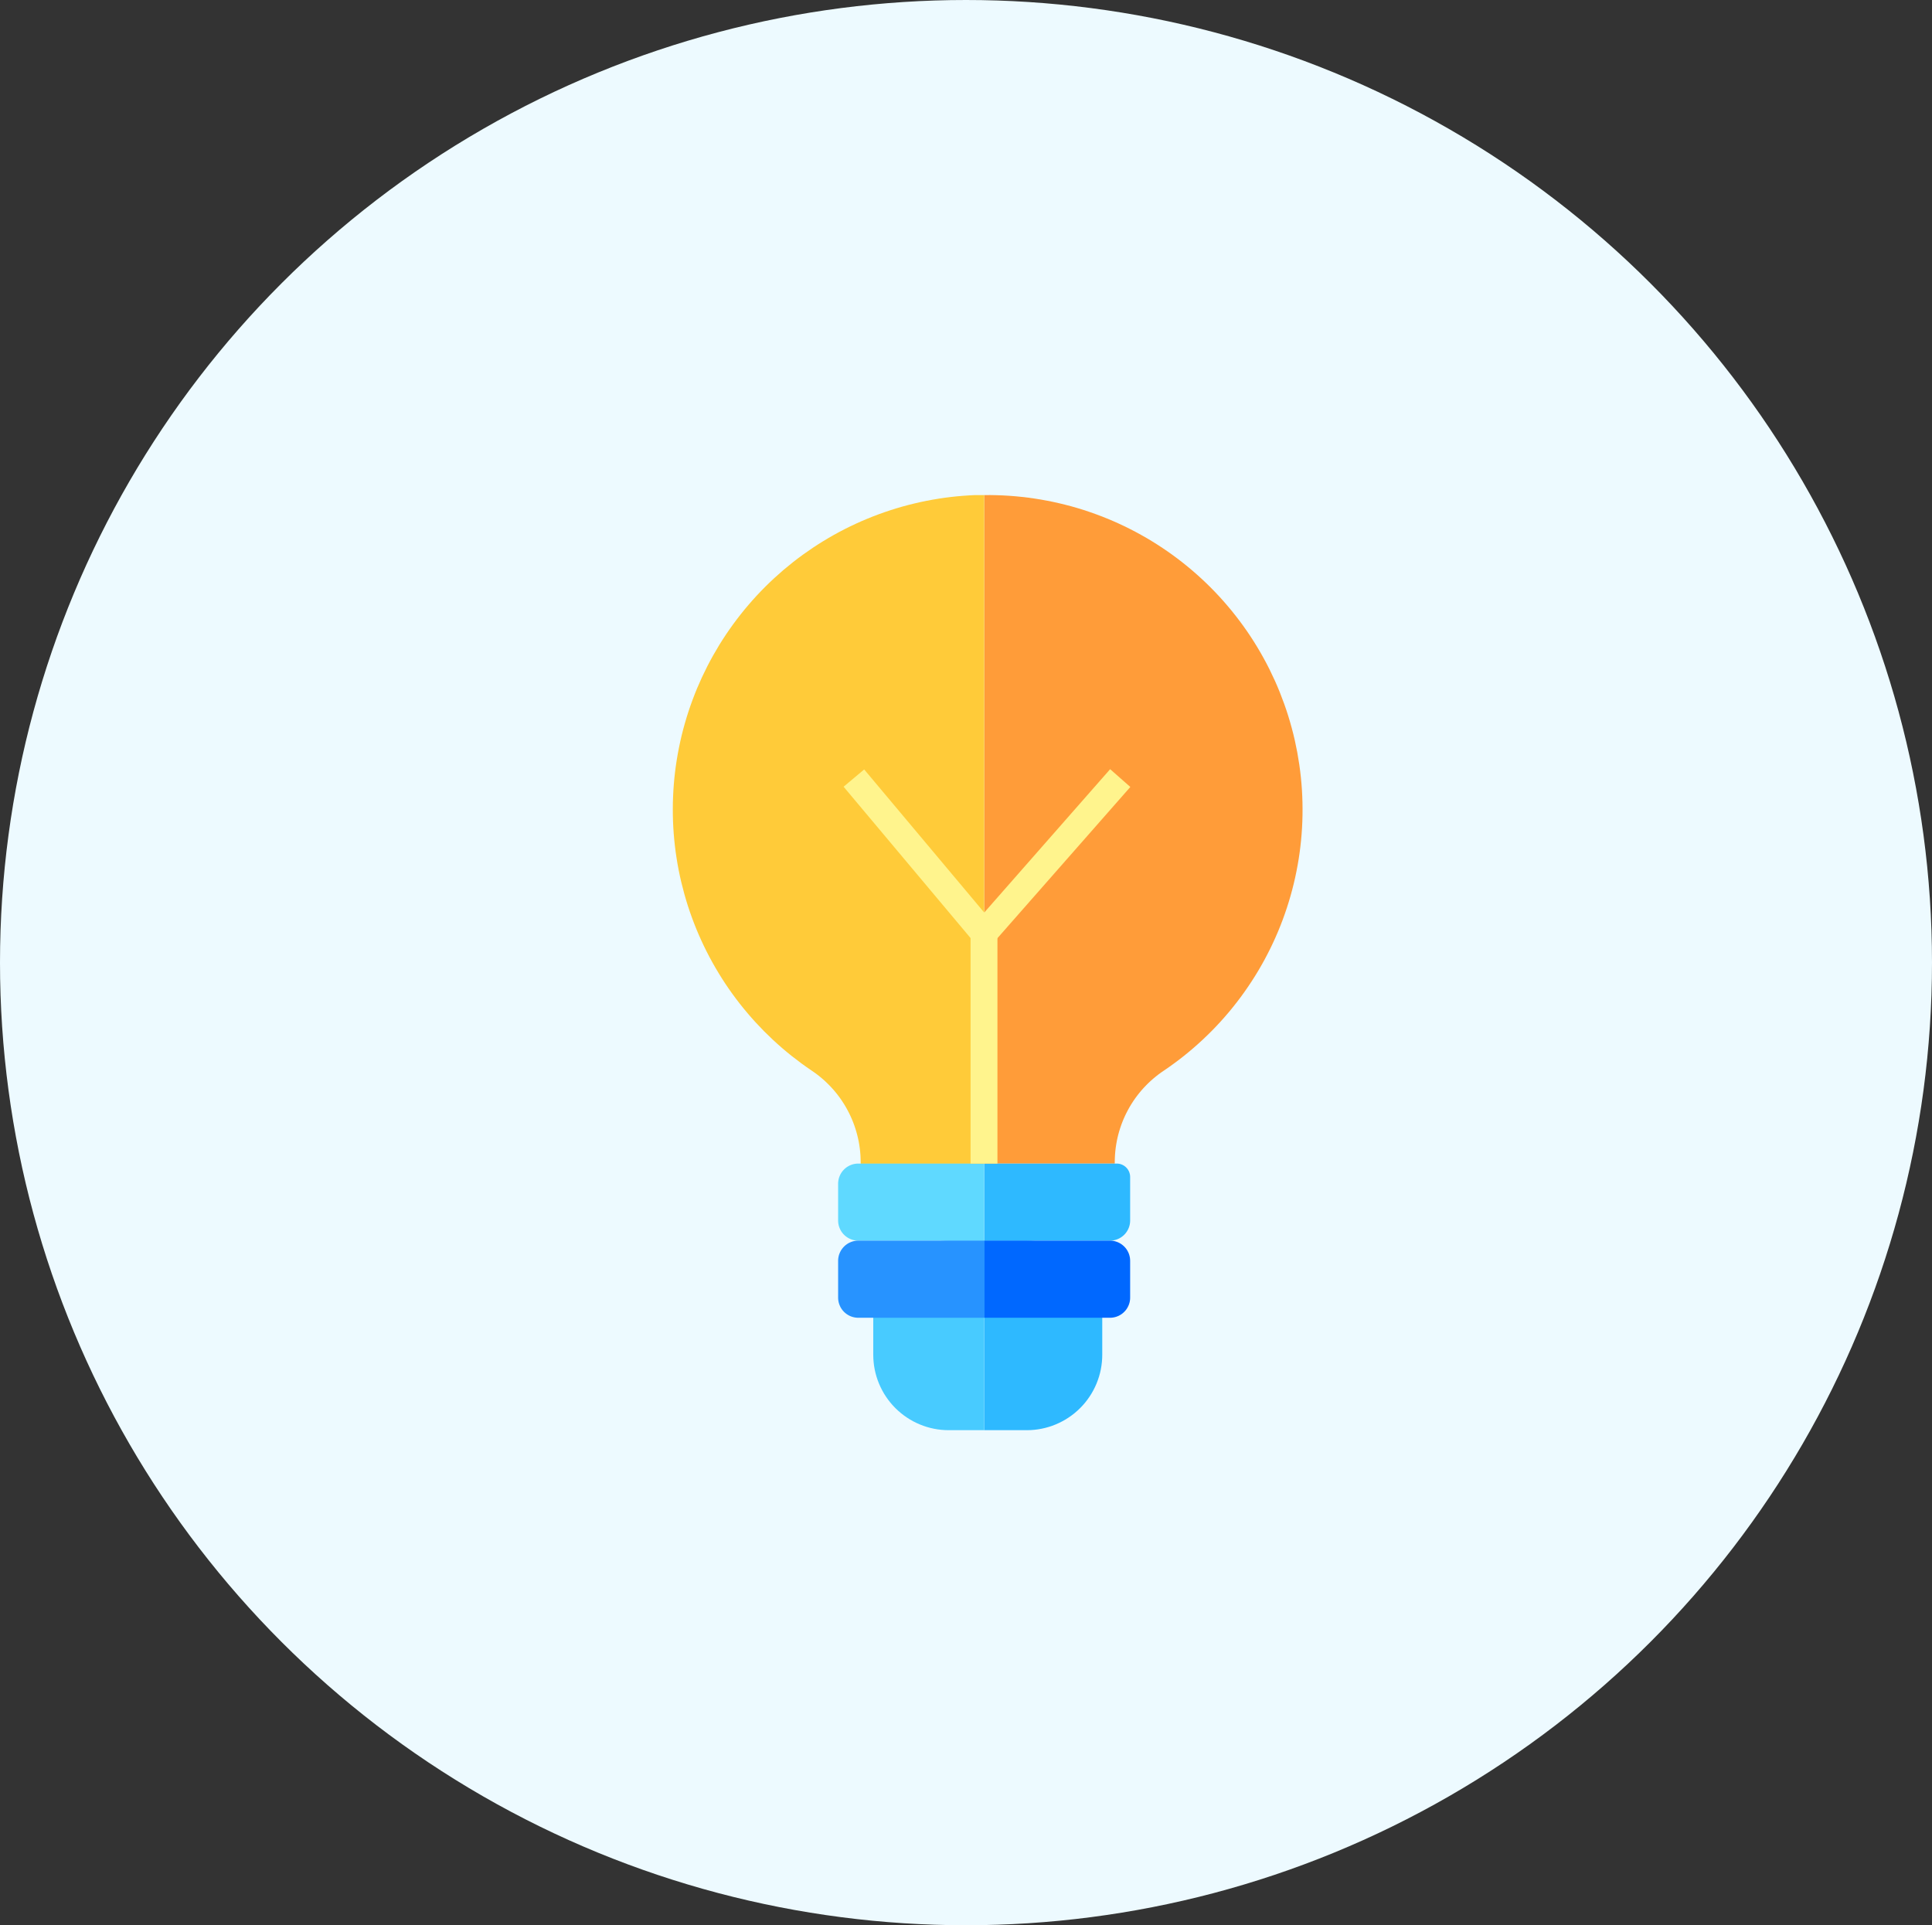
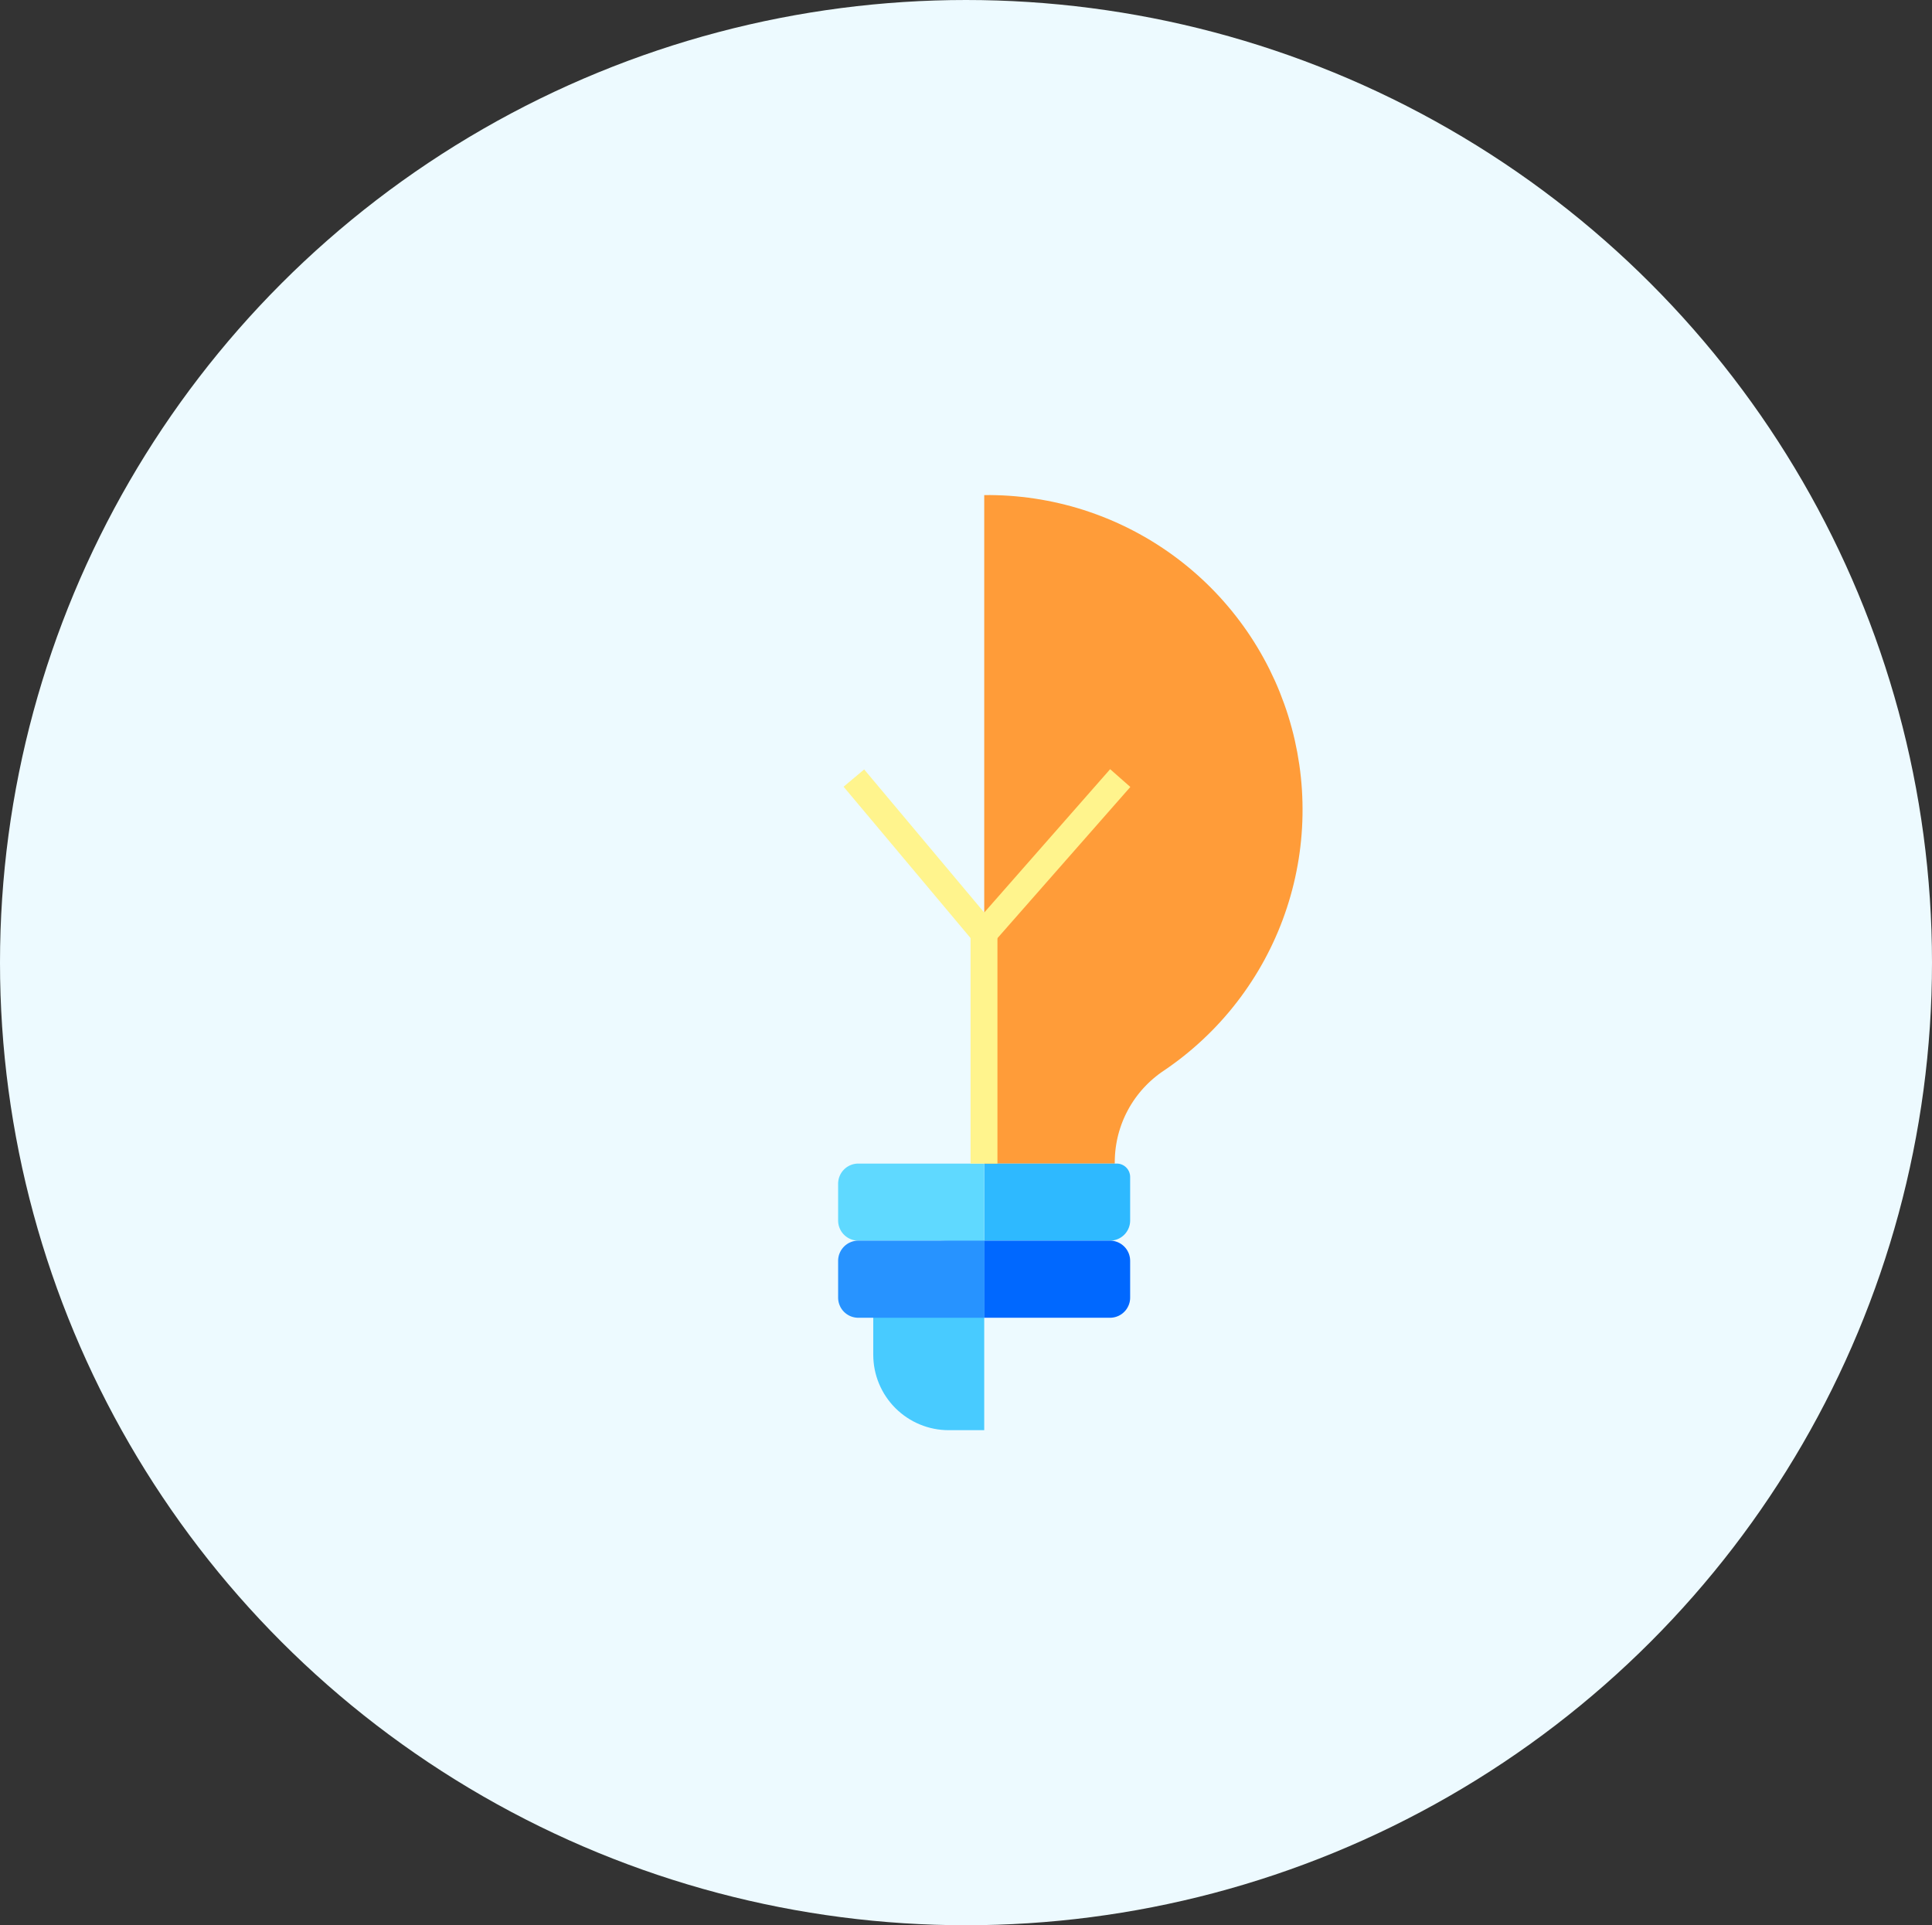
<svg xmlns="http://www.w3.org/2000/svg" width="105.366" height="105" viewBox="0 0 105.366 105" fill="none">
  <rect x="0" y="0" width="105.366" height="105" fill="#333333" stroke="none" />
  <ellipse cx="52.683" cy="52.5" rx="52.683" ry="52.5" fill="#EDFAFF">
</ellipse>
  <g clip-path="url(#clip-path-11_669)">
    <path d="M53.677 27.001L53.677 63.46L60.796 63.46L60.796 63.335C60.797 63.274 60.798 63.213 60.801 63.152C60.803 63.091 60.806 63.03 60.811 62.969C60.815 62.908 60.82 62.847 60.826 62.787C60.832 62.726 60.839 62.665 60.847 62.605C60.855 62.544 60.864 62.484 60.874 62.423C60.883 62.363 60.894 62.303 60.906 62.243C60.917 62.183 60.93 62.123 60.943 62.064C60.957 62.004 60.971 61.945 60.986 61.886C61.002 61.827 61.018 61.768 61.035 61.709C61.052 61.651 61.07 61.592 61.089 61.534C61.108 61.476 61.127 61.418 61.148 61.361C61.169 61.303 61.19 61.246 61.212 61.189C61.235 61.132 61.258 61.076 61.282 61.02C61.306 60.964 61.331 60.908 61.357 60.852C61.383 60.797 61.409 60.742 61.437 60.688C61.464 60.633 61.492 60.579 61.522 60.525C61.551 60.472 61.581 60.418 61.611 60.366C61.642 60.313 61.674 60.261 61.706 60.209C61.738 60.157 61.771 60.106 61.805 60.055C61.839 60.004 61.874 59.954 61.909 59.904C61.945 59.854 61.981 59.805 62.018 59.757C62.055 59.708 62.093 59.66 62.131 59.612C62.169 59.565 62.209 59.518 62.248 59.472C62.288 59.425 62.329 59.38 62.37 59.335C62.411 59.29 62.453 59.245 62.496 59.202C62.538 59.158 62.582 59.115 62.626 59.072C62.669 59.03 62.714 58.988 62.759 58.947C62.804 58.906 62.85 58.865 62.897 58.826C62.943 58.786 62.99 58.747 63.038 58.709C63.085 58.671 63.133 58.633 63.182 58.596C63.231 58.559 63.28 58.523 63.33 58.488C63.38 58.453 63.43 58.419 63.481 58.385C63.671 58.257 63.858 58.125 64.042 57.989C64.227 57.854 64.408 57.715 64.587 57.572C64.766 57.429 64.941 57.283 65.114 57.133C65.287 56.983 65.457 56.83 65.624 56.673C65.79 56.517 65.954 56.357 66.115 56.194C66.275 56.031 66.432 55.864 66.586 55.695C66.739 55.525 66.89 55.353 67.037 55.178C67.183 55.002 67.327 54.824 67.466 54.643C67.606 54.462 67.742 54.278 67.874 54.091C68.007 53.904 68.135 53.715 68.26 53.523C68.385 53.332 68.506 53.137 68.623 52.941C68.74 52.744 68.853 52.545 68.962 52.344C69.071 52.143 69.176 51.94 69.277 51.735C69.378 51.529 69.475 51.322 69.567 51.113C69.66 50.904 69.749 50.693 69.833 50.48C69.917 50.267 69.997 50.053 70.072 49.837C70.148 49.621 70.219 49.404 70.286 49.185C70.353 48.966 70.416 48.746 70.474 48.525C70.532 48.304 70.586 48.081 70.635 47.858C70.684 47.635 70.729 47.41 70.769 47.185C70.81 46.96 70.846 46.734 70.877 46.507C70.908 46.281 70.935 46.053 70.957 45.826C70.979 45.598 70.997 45.37 71.01 45.142C71.023 44.913 71.031 44.685 71.035 44.456C71.039 44.227 71.038 43.998 71.033 43.77C71.028 43.541 71.018 43.312 71.004 43.084C70.989 42.856 70.971 42.628 70.947 42.4C70.924 42.173 70.895 41.946 70.863 41.719C70.83 41.493 70.793 41.267 70.752 41.042C70.71 40.817 70.664 40.593 70.614 40.37C70.563 40.147 70.508 39.925 70.448 39.704C70.389 39.483 70.325 39.263 70.257 39.045C70.189 38.827 70.116 38.61 70.039 38.394C69.962 38.179 69.881 37.965 69.796 37.752C69.71 37.54 69.621 37.33 69.527 37.121C69.433 36.913 69.335 36.706 69.233 36.501C69.131 36.296 69.025 36.094 68.914 35.893C68.804 35.693 68.69 35.495 68.572 35.299C68.454 35.103 68.332 34.909 68.206 34.718C68.08 34.527 67.95 34.339 67.817 34.153C67.683 33.967 67.546 33.784 67.405 33.604C67.265 33.423 67.12 33.246 66.972 33.071C66.825 32.897 66.673 32.725 66.519 32.557C66.364 32.388 66.206 32.223 66.045 32.06C65.883 31.898 65.719 31.739 65.551 31.584C65.383 31.428 65.213 31.276 65.039 31.127C64.865 30.978 64.689 30.833 64.509 30.691C64.329 30.549 64.147 30.411 63.962 30.277C63.777 30.142 63.589 30.012 63.399 29.885C63.208 29.758 63.016 29.635 62.82 29.515C62.625 29.396 62.428 29.281 62.228 29.17C62.028 29.058 61.826 28.951 61.622 28.848C61.417 28.744 61.211 28.645 61.003 28.55C60.795 28.455 60.585 28.364 60.373 28.278C60.162 28.191 59.948 28.109 59.733 28.031C59.518 27.953 59.302 27.879 59.084 27.809C58.866 27.74 58.647 27.675 58.426 27.614C58.205 27.554 57.983 27.497 57.761 27.446C57.538 27.394 57.314 27.346 57.089 27.304C56.865 27.261 56.639 27.223 56.413 27.189C56.187 27.155 55.96 27.125 55.732 27.101C55.505 27.076 55.277 27.056 55.049 27.04C54.821 27.024 54.592 27.013 54.363 27.007C54.135 27 53.906 26.998 53.677 27.001Z" fill="#FF9C39">
</path>
-     <path d="M53.677 27.001L53.185 27.001C52.961 27.01 52.737 27.023 52.513 27.041C52.29 27.058 52.066 27.08 51.843 27.106C51.621 27.133 51.398 27.163 51.177 27.198C50.955 27.234 50.734 27.273 50.514 27.317C50.294 27.36 50.075 27.408 49.857 27.461C49.639 27.513 49.422 27.57 49.206 27.63C48.99 27.691 48.775 27.756 48.562 27.826C48.348 27.895 48.136 27.968 47.926 28.046C47.715 28.123 47.506 28.205 47.299 28.291C47.092 28.376 46.886 28.466 46.682 28.56C46.478 28.654 46.276 28.752 46.076 28.853C45.876 28.955 45.678 29.061 45.483 29.17C45.287 29.279 45.093 29.393 44.902 29.51C44.71 29.627 44.521 29.748 44.335 29.872C44.148 29.997 43.964 30.125 43.782 30.256C43.6 30.388 43.422 30.523 43.245 30.662C43.069 30.801 42.895 30.943 42.724 31.088C42.554 31.234 42.386 31.383 42.221 31.535C42.056 31.687 41.894 31.842 41.735 32.001C41.576 32.159 41.421 32.321 41.268 32.485C41.116 32.65 40.966 32.818 40.821 32.988C40.675 33.158 40.532 33.331 40.393 33.508C40.254 33.684 40.118 33.862 39.986 34.044C39.854 34.225 39.725 34.409 39.6 34.595C39.475 34.781 39.354 34.97 39.236 35.161C39.119 35.352 39.005 35.546 38.895 35.741C38.785 35.937 38.679 36.135 38.577 36.334C38.475 36.534 38.377 36.736 38.282 36.939C38.188 37.143 38.098 37.348 38.011 37.555C37.925 37.763 37.843 37.971 37.765 38.182C37.687 38.392 37.613 38.604 37.543 38.817C37.474 39.03 37.408 39.245 37.347 39.461C37.285 39.676 37.228 39.894 37.175 40.111C37.123 40.33 37.074 40.549 37.03 40.769C36.986 40.989 36.946 41.209 36.91 41.431C36.874 41.652 36.843 41.874 36.816 42.097C36.789 42.32 36.767 42.543 36.749 42.767C36.731 42.99 36.717 43.214 36.708 43.439C36.698 43.663 36.693 43.887 36.693 44.111C36.692 44.336 36.696 44.56 36.704 44.784C36.712 45.008 36.725 45.233 36.742 45.456C36.759 45.68 36.781 45.903 36.806 46.126C36.832 46.349 36.862 46.571 36.897 46.793C36.931 47.015 36.97 47.236 37.013 47.456C37.056 47.676 37.104 47.895 37.156 48.114C37.208 48.332 37.264 48.549 37.324 48.765C37.384 48.981 37.449 49.196 37.517 49.41C37.586 49.623 37.659 49.836 37.736 50.046C37.813 50.257 37.894 50.466 37.979 50.674C38.064 50.881 38.154 51.087 38.247 51.291C38.34 51.495 38.438 51.697 38.539 51.898C38.64 52.098 38.745 52.296 38.854 52.492C38.963 52.688 39.076 52.882 39.193 53.074C39.309 53.266 39.429 53.455 39.553 53.642C39.677 53.829 39.805 54.013 39.936 54.195C40.068 54.377 40.202 54.557 40.34 54.733C40.479 54.91 40.621 55.084 40.766 55.255C40.911 55.426 41.059 55.594 41.211 55.76C41.363 55.925 41.517 56.087 41.675 56.247C41.834 56.406 41.995 56.562 42.159 56.715C42.323 56.868 42.49 57.017 42.66 57.164C42.83 57.31 43.003 57.453 43.179 57.593C43.355 57.732 43.533 57.868 43.714 58.001C43.895 58.134 44.078 58.263 44.264 58.388C44.315 58.422 44.366 58.457 44.416 58.493C44.466 58.528 44.515 58.565 44.564 58.602C44.613 58.639 44.661 58.677 44.709 58.716C44.757 58.754 44.804 58.794 44.85 58.834C44.897 58.874 44.943 58.915 44.988 58.956C45.033 58.998 45.078 59.04 45.121 59.083C45.166 59.126 45.209 59.169 45.251 59.213C45.294 59.258 45.336 59.302 45.377 59.348C45.418 59.393 45.459 59.439 45.499 59.486C45.539 59.533 45.578 59.58 45.616 59.628C45.655 59.676 45.692 59.724 45.729 59.773C45.766 59.822 45.802 59.872 45.838 59.922C45.873 59.972 45.908 60.023 45.941 60.074C45.975 60.126 46.008 60.177 46.041 60.23C46.073 60.282 46.104 60.334 46.135 60.388C46.166 60.441 46.195 60.494 46.224 60.549C46.253 60.603 46.282 60.657 46.309 60.712C46.336 60.767 46.363 60.822 46.388 60.878C46.414 60.934 46.439 60.99 46.463 61.047C46.487 61.103 46.51 61.16 46.532 61.217C46.554 61.275 46.575 61.332 46.596 61.39C46.616 61.448 46.636 61.506 46.654 61.565C46.673 61.623 46.691 61.682 46.708 61.741C46.724 61.8 46.74 61.859 46.755 61.919C46.77 61.978 46.785 62.038 46.798 62.098C46.811 62.158 46.823 62.218 46.835 62.278C46.846 62.339 46.856 62.399 46.866 62.46C46.876 62.52 46.884 62.581 46.892 62.642C46.9 62.703 46.906 62.764 46.912 62.825C46.918 62.886 46.923 62.947 46.927 63.009C46.931 63.07 46.934 63.131 46.935 63.193C46.938 63.254 46.939 63.315 46.939 63.377L46.939 63.47L53.677 63.47L53.677 27.001Z" fill="#FFCB39">
- </path>
    <path d="M60.886 63.46L53.677 63.46L53.677 67.662L60.537 67.662C60.555 67.662 60.572 67.662 60.59 67.661C60.608 67.66 60.626 67.659 60.644 67.657C60.662 67.655 60.68 67.653 60.698 67.651C60.715 67.648 60.733 67.645 60.751 67.641C60.768 67.638 60.786 67.634 60.803 67.629C60.821 67.625 60.838 67.62 60.855 67.615C60.873 67.61 60.89 67.604 60.907 67.598C60.923 67.592 60.94 67.586 60.957 67.579C60.973 67.572 60.99 67.565 61.006 67.557C61.022 67.549 61.038 67.541 61.054 67.533C61.07 67.524 61.086 67.515 61.101 67.506C61.117 67.497 61.132 67.487 61.147 67.477C61.162 67.467 61.176 67.457 61.191 67.446C61.205 67.436 61.219 67.425 61.233 67.413C61.247 67.402 61.261 67.39 61.274 67.378C61.287 67.366 61.3 67.353 61.313 67.341C61.326 67.328 61.338 67.315 61.35 67.302C61.362 67.288 61.374 67.275 61.386 67.261C61.397 67.247 61.408 67.233 61.419 67.218C61.429 67.204 61.44 67.189 61.45 67.174C61.46 67.159 61.469 67.144 61.478 67.129C61.488 67.113 61.497 67.098 61.505 67.082C61.514 67.066 61.522 67.05 61.529 67.034C61.537 67.017 61.544 67.001 61.551 66.984C61.558 66.968 61.565 66.951 61.571 66.934C61.577 66.917 61.582 66.9 61.587 66.883C61.593 66.866 61.597 66.849 61.602 66.831C61.606 66.814 61.61 66.796 61.614 66.778C61.617 66.761 61.62 66.743 61.623 66.725C61.626 66.708 61.628 66.69 61.63 66.672C61.631 66.654 61.633 66.636 61.633 66.618C61.634 66.6 61.635 66.582 61.635 66.564L61.635 64.191C61.635 64.179 61.635 64.167 61.634 64.155C61.633 64.143 61.632 64.13 61.631 64.118C61.63 64.106 61.628 64.094 61.627 64.082C61.625 64.07 61.623 64.058 61.62 64.046C61.618 64.034 61.615 64.023 61.612 64.011C61.609 63.999 61.606 63.987 61.602 63.976C61.599 63.964 61.595 63.953 61.591 63.941C61.587 63.93 61.582 63.919 61.578 63.907C61.573 63.896 61.568 63.885 61.563 63.874C61.557 63.863 61.552 63.852 61.546 63.842C61.54 63.831 61.534 63.821 61.528 63.81C61.521 63.8 61.515 63.79 61.508 63.78C61.501 63.77 61.494 63.76 61.487 63.75C61.479 63.74 61.472 63.731 61.464 63.721C61.456 63.712 61.448 63.703 61.44 63.694C61.432 63.685 61.423 63.677 61.415 63.668C61.406 63.66 61.397 63.651 61.388 63.643C61.379 63.635 61.37 63.627 61.36 63.62C61.35 63.612 61.341 63.605 61.331 63.598C61.321 63.591 61.311 63.584 61.301 63.577C61.291 63.571 61.28 63.564 61.27 63.558C61.259 63.552 61.249 63.546 61.238 63.541C61.227 63.535 61.216 63.53 61.205 63.525C61.194 63.52 61.183 63.515 61.172 63.511C61.16 63.506 61.149 63.502 61.137 63.498C61.126 63.494 61.114 63.491 61.102 63.487C61.091 63.484 61.079 63.481 61.067 63.478C61.055 63.476 61.044 63.473 61.032 63.471C61.02 63.469 61.008 63.467 60.995 63.466C60.983 63.464 60.971 63.463 60.959 63.462C60.947 63.461 60.935 63.461 60.923 63.46C60.911 63.46 60.899 63.46 60.886 63.46Z" fill="#2EB9FF">
</path>
    <path d="M46.939 63.46L46.807 63.46C46.789 63.46 46.771 63.46 46.753 63.461C46.736 63.462 46.718 63.464 46.7 63.465C46.682 63.467 46.664 63.469 46.646 63.472C46.628 63.474 46.611 63.478 46.593 63.481C46.575 63.485 46.558 63.489 46.54 63.493C46.523 63.497 46.506 63.502 46.489 63.507C46.471 63.513 46.454 63.518 46.437 63.524C46.42 63.53 46.404 63.537 46.387 63.544C46.37 63.55 46.354 63.558 46.338 63.565C46.322 63.573 46.306 63.581 46.29 63.59C46.274 63.598 46.258 63.607 46.243 63.616C46.227 63.626 46.212 63.635 46.197 63.645C46.182 63.655 46.167 63.665 46.153 63.676C46.139 63.687 46.124 63.698 46.111 63.709C46.097 63.721 46.083 63.732 46.07 63.744C46.056 63.757 46.044 63.769 46.031 63.782C46.018 63.794 46.006 63.807 45.994 63.821C45.981 63.834 45.97 63.848 45.958 63.861C45.947 63.875 45.936 63.89 45.925 63.904C45.914 63.918 45.904 63.933 45.894 63.948C45.884 63.963 45.875 63.978 45.865 63.994C45.856 64.009 45.847 64.025 45.839 64.04C45.83 64.056 45.822 64.072 45.815 64.089C45.807 64.105 45.8 64.121 45.793 64.138C45.786 64.154 45.779 64.171 45.773 64.188C45.767 64.205 45.762 64.222 45.756 64.239C45.751 64.257 45.746 64.274 45.742 64.291C45.738 64.309 45.734 64.326 45.73 64.344C45.727 64.362 45.724 64.379 45.721 64.397C45.718 64.415 45.716 64.433 45.714 64.451C45.713 64.468 45.711 64.486 45.71 64.504C45.709 64.522 45.709 64.54 45.709 64.558L45.709 66.564C45.709 66.582 45.709 66.6 45.71 66.618C45.711 66.636 45.713 66.654 45.714 66.672C45.716 66.69 45.718 66.707 45.721 66.725C45.724 66.743 45.727 66.761 45.73 66.778C45.734 66.796 45.738 66.814 45.742 66.831C45.746 66.848 45.751 66.866 45.756 66.883C45.762 66.9 45.767 66.917 45.773 66.934C45.779 66.951 45.786 66.968 45.793 66.984C45.8 67.001 45.807 67.017 45.815 67.034C45.822 67.05 45.83 67.066 45.839 67.082C45.847 67.098 45.856 67.113 45.865 67.129C45.875 67.144 45.884 67.159 45.894 67.174C45.904 67.189 45.914 67.204 45.925 67.218C45.936 67.233 45.947 67.247 45.958 67.261C45.97 67.275 45.981 67.288 45.994 67.302C46.006 67.315 46.018 67.328 46.031 67.341C46.044 67.353 46.056 67.366 46.07 67.378C46.083 67.39 46.097 67.402 46.111 67.413C46.124 67.424 46.139 67.435 46.153 67.446C46.167 67.457 46.182 67.467 46.197 67.477C46.212 67.487 46.227 67.497 46.243 67.506C46.258 67.515 46.274 67.524 46.29 67.533C46.306 67.541 46.322 67.549 46.338 67.557C46.354 67.564 46.37 67.572 46.387 67.579C46.404 67.585 46.42 67.592 46.437 67.598C46.454 67.604 46.471 67.61 46.489 67.615C46.506 67.62 46.523 67.625 46.54 67.629C46.558 67.634 46.575 67.638 46.593 67.641C46.611 67.645 46.628 67.648 46.646 67.65C46.664 67.653 46.682 67.655 46.7 67.657C46.718 67.659 46.736 67.66 46.753 67.661C46.771 67.662 46.789 67.662 46.807 67.662L53.677 67.662L53.677 63.46L46.939 63.46Z" fill="#5FD9FF">
- </path>
-     <path d="M53.677 78L55.998 78C56.066 78 56.133 77.999 56.2 77.995C56.267 77.992 56.335 77.987 56.402 77.98C56.469 77.974 56.535 77.966 56.602 77.956C56.669 77.946 56.735 77.934 56.801 77.921C56.867 77.908 56.933 77.893 56.998 77.877C57.064 77.861 57.129 77.843 57.193 77.823C57.257 77.803 57.321 77.782 57.385 77.76C57.448 77.737 57.511 77.713 57.573 77.687C57.636 77.661 57.697 77.634 57.758 77.605C57.819 77.576 57.879 77.546 57.938 77.514C57.998 77.483 58.056 77.449 58.114 77.415C58.172 77.38 58.229 77.344 58.285 77.306C58.341 77.269 58.396 77.231 58.45 77.19C58.504 77.15 58.557 77.109 58.609 77.066C58.661 77.023 58.712 76.979 58.762 76.934C58.812 76.889 58.861 76.842 58.908 76.795C58.956 76.747 59.002 76.698 59.048 76.648C59.093 76.599 59.137 76.548 59.18 76.496C59.222 76.444 59.264 76.39 59.304 76.336C59.344 76.282 59.383 76.227 59.42 76.171C59.458 76.115 59.494 76.058 59.528 76.001C59.563 75.943 59.596 75.884 59.628 75.825C59.66 75.765 59.69 75.705 59.719 75.644C59.748 75.583 59.775 75.522 59.801 75.46C59.826 75.397 59.851 75.335 59.873 75.271C59.896 75.208 59.917 75.144 59.937 75.079C59.956 75.015 59.974 74.95 59.991 74.885C60.007 74.819 60.022 74.754 60.035 74.688C60.048 74.621 60.059 74.555 60.069 74.489C60.079 74.422 60.087 74.355 60.094 74.288C60.101 74.221 60.106 74.154 60.109 74.087C60.112 74.019 60.114 73.952 60.114 73.885L60.114 71.782C60.114 71.714 60.112 71.647 60.109 71.58C60.106 71.512 60.101 71.445 60.094 71.378C60.088 71.311 60.08 71.244 60.07 71.177C60.06 71.111 60.048 71.044 60.035 70.978C60.022 70.912 60.008 70.847 59.991 70.781C59.975 70.716 59.957 70.651 59.938 70.586C59.918 70.522 59.897 70.458 59.874 70.394C59.852 70.331 59.827 70.268 59.802 70.206C59.776 70.143 59.749 70.082 59.72 70.021C59.691 69.96 59.661 69.9 59.629 69.84C59.597 69.781 59.564 69.722 59.529 69.664C59.495 69.606 59.459 69.55 59.422 69.493C59.384 69.438 59.345 69.382 59.305 69.328C59.265 69.274 59.224 69.221 59.181 69.169C59.138 69.117 59.094 69.066 59.049 69.016C59.004 68.966 58.957 68.917 58.91 68.869C58.862 68.822 58.813 68.775 58.763 68.73C58.713 68.685 58.662 68.641 58.61 68.598C58.558 68.555 58.505 68.513 58.451 68.473C58.397 68.433 58.342 68.394 58.286 68.357C58.23 68.32 58.173 68.283 58.115 68.249C58.057 68.214 57.999 68.181 57.939 68.149C57.88 68.117 57.82 68.087 57.759 68.058C57.698 68.029 57.636 68.002 57.574 67.976C57.512 67.95 57.449 67.926 57.386 67.903C57.322 67.881 57.258 67.86 57.194 67.84C57.129 67.82 57.064 67.802 56.999 67.786C56.933 67.77 56.868 67.755 56.802 67.742C56.736 67.729 56.669 67.717 56.602 67.707C56.536 67.697 56.469 67.689 56.402 67.682C56.335 67.676 56.268 67.671 56.2 67.668C56.133 67.664 56.066 67.663 55.998 67.663L53.677 67.663L53.677 78Z" fill="#2EB9FF">
</path>
    <path d="M51.74 67.663C51.673 67.663 51.606 67.664 51.538 67.668C51.471 67.671 51.404 67.676 51.337 67.682C51.27 67.689 51.203 67.697 51.136 67.707C51.07 67.717 51.003 67.729 50.937 67.742C50.871 67.755 50.805 67.77 50.74 67.786C50.675 67.802 50.61 67.82 50.545 67.84C50.481 67.86 50.417 67.881 50.353 67.903C50.29 67.926 50.227 67.95 50.165 67.976C50.102 68.002 50.041 68.029 49.98 68.058C49.919 68.087 49.859 68.117 49.799 68.149C49.74 68.181 49.681 68.214 49.624 68.249C49.566 68.283 49.509 68.32 49.453 68.357C49.397 68.394 49.342 68.433 49.288 68.473C49.234 68.513 49.181 68.555 49.128 68.598C49.076 68.641 49.025 68.685 48.975 68.73C48.925 68.775 48.877 68.822 48.829 68.869C48.781 68.917 48.735 68.966 48.69 69.016C48.645 69.066 48.601 69.117 48.558 69.169C48.515 69.221 48.474 69.274 48.434 69.328C48.393 69.382 48.355 69.438 48.317 69.493C48.28 69.55 48.244 69.606 48.209 69.664C48.175 69.722 48.141 69.781 48.11 69.84C48.078 69.9 48.048 69.96 48.019 70.021C47.99 70.082 47.963 70.143 47.937 70.206C47.911 70.268 47.887 70.331 47.864 70.394C47.842 70.458 47.821 70.522 47.801 70.586C47.782 70.651 47.764 70.716 47.748 70.781C47.731 70.847 47.717 70.912 47.703 70.978C47.69 71.044 47.679 71.111 47.669 71.177C47.659 71.244 47.651 71.311 47.644 71.378C47.638 71.445 47.633 71.512 47.63 71.58C47.626 71.647 47.625 71.714 47.625 71.782L47.625 73.885C47.625 73.952 47.627 74.019 47.63 74.087C47.633 74.154 47.638 74.221 47.645 74.288C47.651 74.355 47.66 74.422 47.669 74.489C47.679 74.555 47.691 74.621 47.704 74.688C47.717 74.754 47.732 74.819 47.748 74.885C47.765 74.95 47.782 75.015 47.802 75.079C47.822 75.144 47.843 75.208 47.865 75.271C47.888 75.335 47.912 75.397 47.938 75.46C47.964 75.522 47.991 75.583 48.02 75.644C48.049 75.705 48.079 75.765 48.111 75.825C48.143 75.884 48.176 75.943 48.21 76.001C48.245 76.058 48.281 76.115 48.319 76.171C48.356 76.227 48.395 76.282 48.435 76.336C48.475 76.39 48.516 76.444 48.559 76.496C48.602 76.548 48.646 76.599 48.691 76.648C48.736 76.698 48.783 76.747 48.83 76.795C48.878 76.842 48.927 76.889 48.977 76.934C49.026 76.979 49.078 77.023 49.13 77.066C49.182 77.109 49.235 77.15 49.289 77.19C49.343 77.231 49.398 77.269 49.454 77.306C49.51 77.344 49.567 77.38 49.625 77.415C49.682 77.449 49.741 77.483 49.8 77.514C49.86 77.546 49.92 77.576 49.981 77.605C50.042 77.634 50.103 77.661 50.166 77.687C50.228 77.713 50.291 77.737 50.354 77.76C50.417 77.782 50.481 77.803 50.546 77.823C50.61 77.843 50.675 77.861 50.74 77.877C50.806 77.893 50.871 77.908 50.938 77.921C51.004 77.934 51.07 77.946 51.137 77.956C51.203 77.966 51.27 77.974 51.337 77.98C51.404 77.987 51.471 77.992 51.539 77.995C51.606 77.999 51.673 78 51.74 78L53.677 78L53.677 67.663L51.74 67.663Z" fill="#48CBFF">
</path>
    <path d="M46.807 67.663C46.789 67.663 46.771 67.663 46.753 67.664C46.735 67.665 46.717 67.666 46.7 67.668C46.682 67.67 46.664 67.672 46.646 67.675C46.628 67.678 46.611 67.681 46.593 67.684C46.575 67.688 46.558 67.692 46.54 67.696C46.523 67.701 46.505 67.706 46.488 67.711C46.471 67.716 46.454 67.722 46.437 67.728C46.42 67.734 46.403 67.74 46.387 67.748C46.37 67.754 46.354 67.762 46.337 67.769C46.321 67.777 46.305 67.785 46.289 67.794C46.273 67.802 46.258 67.811 46.242 67.82C46.227 67.83 46.212 67.839 46.197 67.85C46.182 67.859 46.167 67.87 46.153 67.881C46.138 67.891 46.124 67.903 46.11 67.914C46.096 67.925 46.083 67.937 46.069 67.949C46.056 67.961 46.043 67.974 46.031 67.987C46.018 67.999 46.005 68.012 45.993 68.026C45.981 68.039 45.97 68.053 45.958 68.067C45.947 68.081 45.936 68.095 45.925 68.109C45.914 68.124 45.904 68.138 45.894 68.153C45.884 68.168 45.874 68.183 45.865 68.199C45.856 68.214 45.847 68.23 45.839 68.246C45.83 68.262 45.822 68.278 45.814 68.294C45.807 68.31 45.8 68.327 45.793 68.344C45.786 68.36 45.779 68.377 45.773 68.394C45.767 68.411 45.761 68.428 45.756 68.445C45.751 68.462 45.746 68.48 45.742 68.497C45.738 68.515 45.734 68.532 45.73 68.55C45.727 68.567 45.724 68.585 45.721 68.603C45.718 68.621 45.716 68.639 45.714 68.656C45.713 68.674 45.711 68.692 45.71 68.71C45.709 68.728 45.709 68.746 45.709 68.764L45.709 70.77C45.709 70.788 45.709 70.806 45.71 70.824C45.711 70.842 45.713 70.86 45.714 70.878C45.716 70.896 45.718 70.913 45.721 70.931C45.724 70.949 45.727 70.967 45.73 70.984C45.734 71.002 45.738 71.019 45.742 71.037C45.746 71.054 45.751 71.072 45.756 71.089C45.762 71.106 45.767 71.123 45.773 71.14C45.779 71.157 45.786 71.174 45.793 71.19C45.8 71.207 45.807 71.223 45.815 71.24C45.822 71.256 45.83 71.272 45.839 71.288C45.847 71.304 45.856 71.319 45.865 71.335C45.875 71.35 45.884 71.365 45.894 71.38C45.904 71.395 45.914 71.41 45.925 71.424C45.936 71.439 45.947 71.453 45.958 71.467C45.97 71.481 45.981 71.494 45.994 71.508C46.006 71.521 46.018 71.534 46.031 71.547C46.044 71.559 46.056 71.572 46.07 71.584C46.083 71.596 46.097 71.608 46.111 71.619C46.124 71.63 46.139 71.641 46.153 71.652C46.167 71.663 46.182 71.673 46.197 71.683C46.212 71.693 46.227 71.703 46.243 71.712C46.258 71.721 46.274 71.73 46.29 71.739C46.306 71.747 46.322 71.755 46.338 71.763C46.354 71.771 46.37 71.778 46.387 71.785C46.404 71.792 46.42 71.798 46.437 71.804C46.454 71.81 46.471 71.816 46.489 71.821C46.506 71.826 46.523 71.831 46.54 71.835C46.558 71.84 46.575 71.844 46.593 71.847C46.611 71.851 46.628 71.854 46.646 71.856C46.664 71.859 46.682 71.861 46.7 71.863C46.718 71.865 46.735 71.866 46.753 71.867C46.771 71.868 46.789 71.868 46.807 71.868L53.677 71.868L53.677 67.663L46.807 67.663Z" fill="#2793FF">
</path>
    <path d="M60.523 67.662L53.677 67.662L53.677 71.868L60.537 71.868C60.555 71.868 60.572 71.868 60.59 71.867C60.608 71.866 60.626 71.864 60.644 71.863C60.662 71.861 60.68 71.859 60.698 71.856C60.715 71.853 60.733 71.85 60.751 71.847C60.768 71.843 60.786 71.839 60.803 71.835C60.821 71.831 60.838 71.826 60.855 71.821C60.873 71.815 60.89 71.81 60.907 71.804C60.923 71.798 60.94 71.791 60.957 71.784C60.973 71.777 60.99 71.77 61.006 71.763C61.022 71.755 61.038 71.747 61.054 71.738C61.07 71.73 61.086 71.721 61.101 71.712C61.117 71.702 61.132 71.693 61.147 71.683C61.162 71.673 61.176 71.662 61.191 71.652C61.205 71.641 61.219 71.63 61.233 71.619C61.247 71.607 61.261 71.596 61.274 71.583C61.287 71.571 61.3 71.559 61.313 71.546C61.326 71.534 61.338 71.52 61.35 71.507C61.362 71.494 61.374 71.48 61.386 71.466C61.397 71.453 61.408 71.438 61.419 71.424C61.429 71.409 61.44 71.395 61.45 71.38C61.46 71.365 61.469 71.35 61.478 71.334C61.488 71.319 61.497 71.303 61.505 71.287C61.514 71.272 61.522 71.255 61.529 71.239C61.537 71.223 61.544 71.207 61.551 71.19C61.558 71.173 61.565 71.157 61.571 71.14C61.577 71.123 61.582 71.106 61.587 71.088C61.593 71.071 61.597 71.054 61.602 71.037C61.606 71.019 61.61 71.002 61.614 70.984C61.617 70.966 61.62 70.949 61.623 70.931C61.626 70.913 61.628 70.895 61.63 70.877C61.631 70.859 61.633 70.841 61.633 70.824C61.634 70.806 61.635 70.788 61.635 70.77L61.635 68.764C61.635 68.746 61.634 68.728 61.633 68.709C61.633 68.691 61.631 68.673 61.629 68.655C61.628 68.637 61.625 68.619 61.623 68.601C61.62 68.583 61.617 68.565 61.613 68.548C61.61 68.53 61.606 68.512 61.601 68.495C61.597 68.477 61.592 68.46 61.587 68.442C61.581 68.425 61.576 68.408 61.57 68.391C61.563 68.374 61.557 68.357 61.55 68.34C61.543 68.323 61.536 68.306 61.528 68.29C61.52 68.274 61.512 68.258 61.503 68.242C61.495 68.226 61.486 68.21 61.476 68.194C61.467 68.179 61.457 68.164 61.447 68.148C61.437 68.133 61.426 68.119 61.416 68.104C61.405 68.09 61.393 68.075 61.382 68.061C61.37 68.047 61.358 68.034 61.346 68.02C61.334 68.007 61.321 67.994 61.308 67.981C61.295 67.968 61.282 67.956 61.269 67.944C61.255 67.932 61.242 67.92 61.227 67.909C61.213 67.897 61.199 67.886 61.184 67.875C61.17 67.865 61.155 67.854 61.14 67.844C61.125 67.834 61.109 67.825 61.094 67.815C61.078 67.806 61.062 67.797 61.046 67.789C61.03 67.78 61.014 67.772 60.997 67.765C60.981 67.757 60.964 67.75 60.947 67.743C60.931 67.736 60.914 67.73 60.897 67.724C60.88 67.718 60.862 67.712 60.845 67.707C60.827 67.702 60.81 67.697 60.792 67.693C60.775 67.689 60.757 67.685 60.739 67.681C60.721 67.678 60.703 67.675 60.685 67.673C60.667 67.67 60.65 67.668 60.631 67.666C60.613 67.665 60.595 67.664 60.577 67.663C60.559 67.662 60.541 67.662 60.523 67.662Z" fill="#0068FF">
</path>
    <path d="M53.65 52.017L46.007 42.906L47.13 41.964L53.677 49.769L60.544 41.95L61.645 42.92L53.65 52.017Z" fill="#FFF48D">
</path>
    <path d="M52.932 50.892L54.398 50.892L54.398 63.46L52.932 63.46L52.932 50.892Z" fill="#FFF48D">
</path>
  </g>
  <defs>
    <clipPath id="clip-path-11_669">
      <path d="M28.366 78L79.366 78L79.366 27L28.366 27L28.366 78Z" fill="white" />
    </clipPath>
  </defs>
</svg>